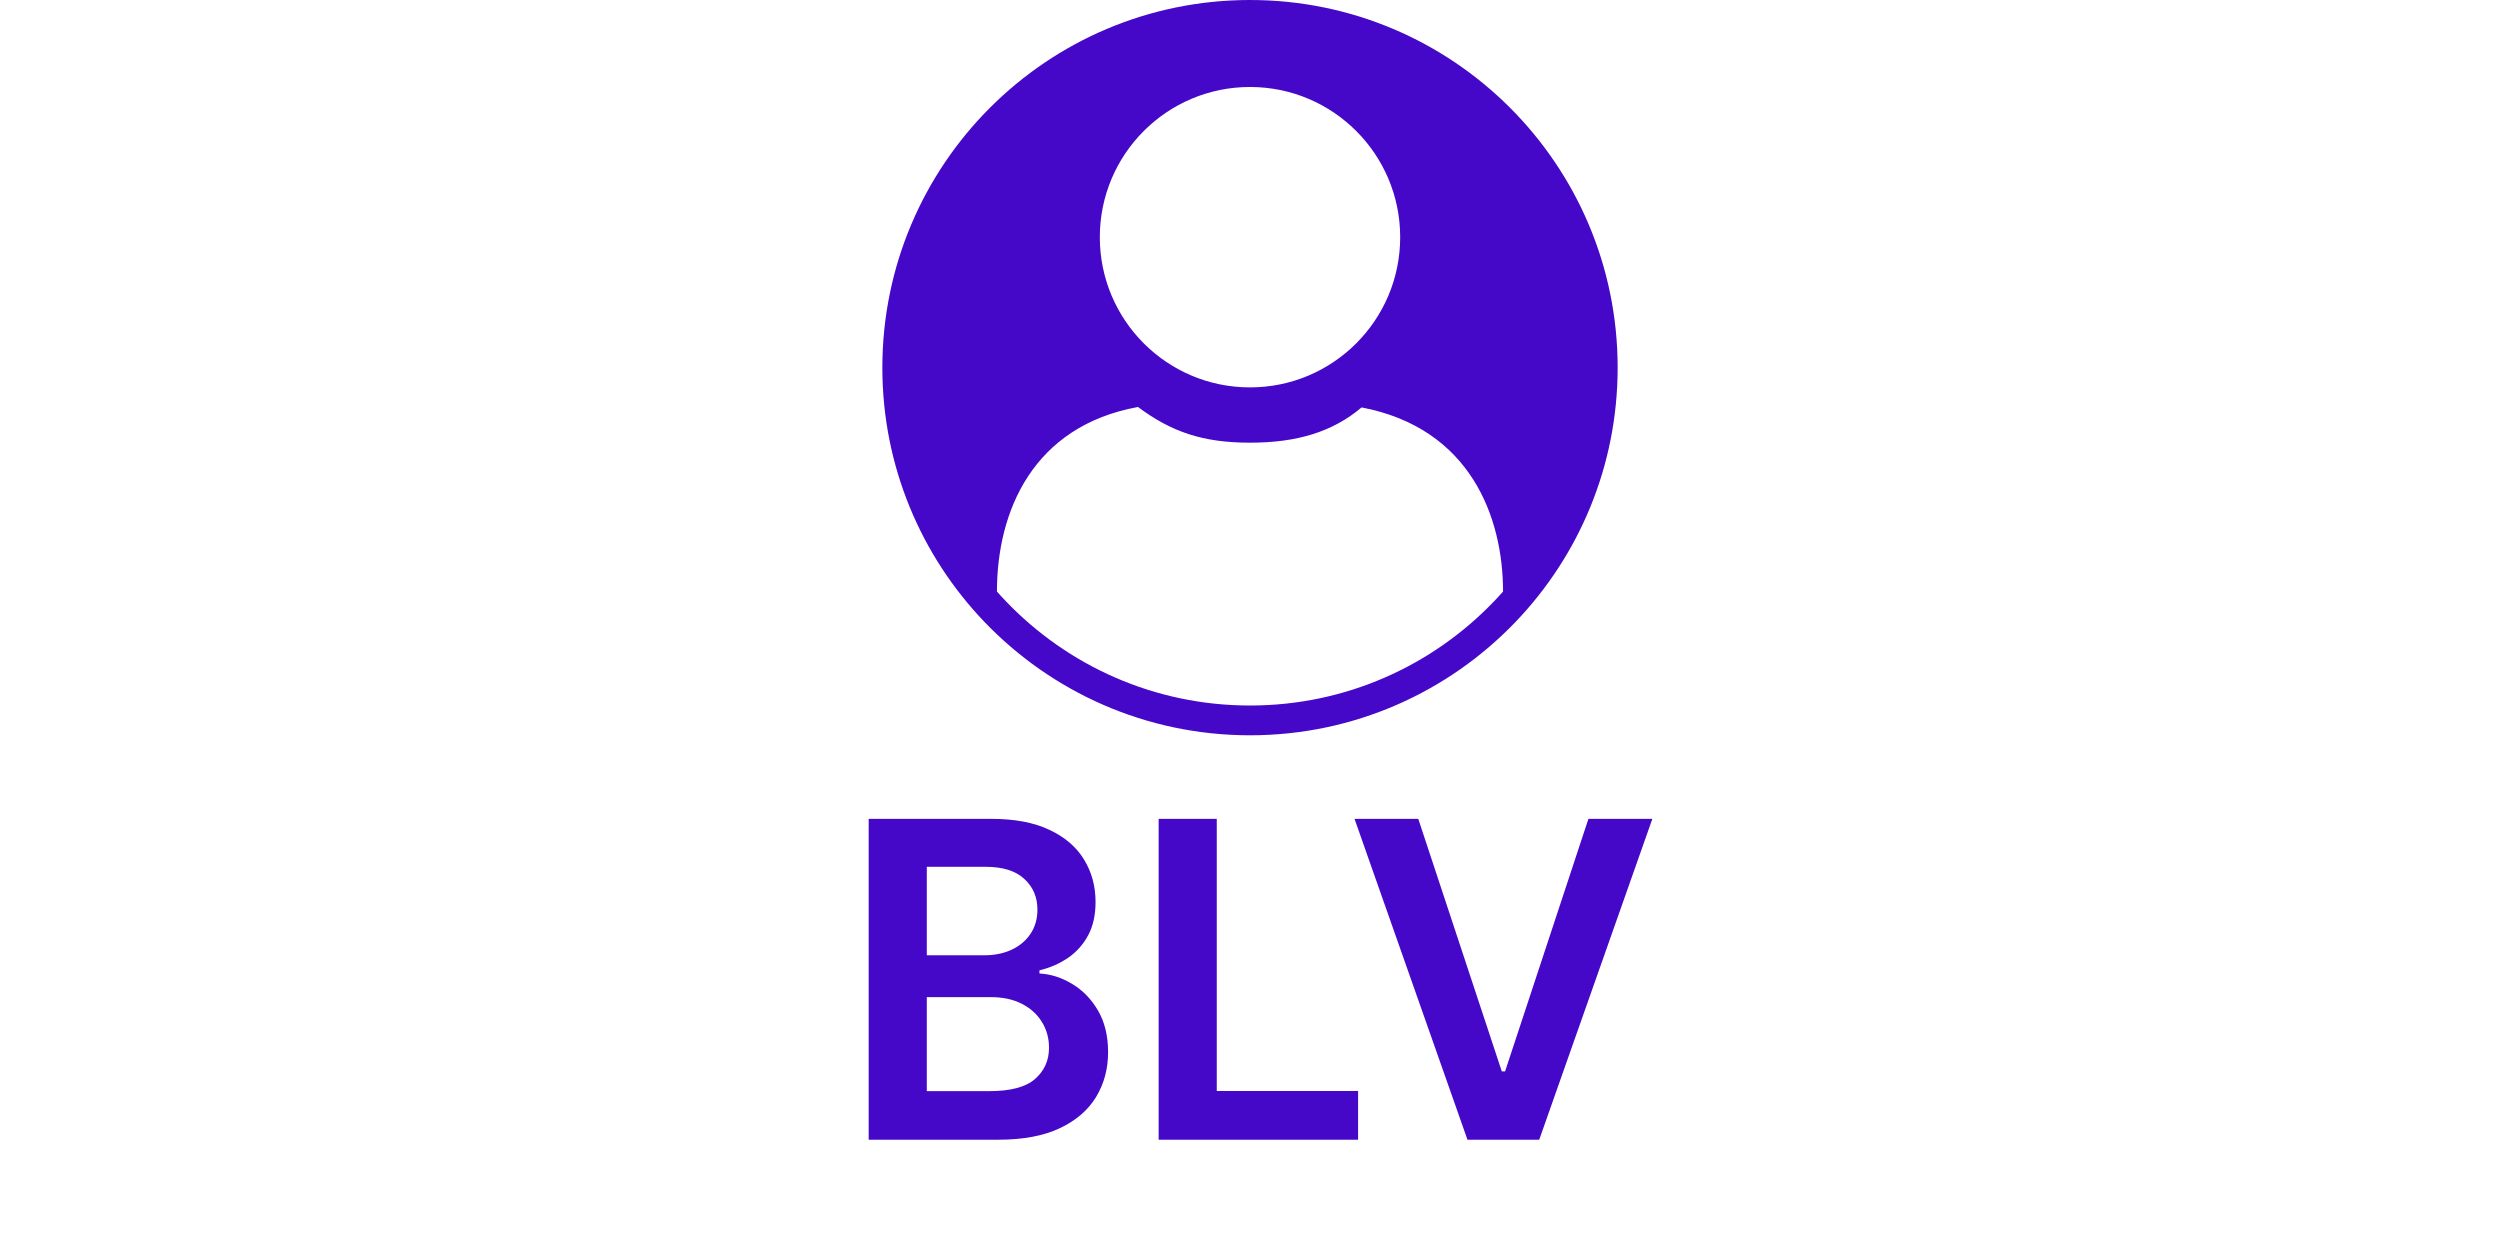
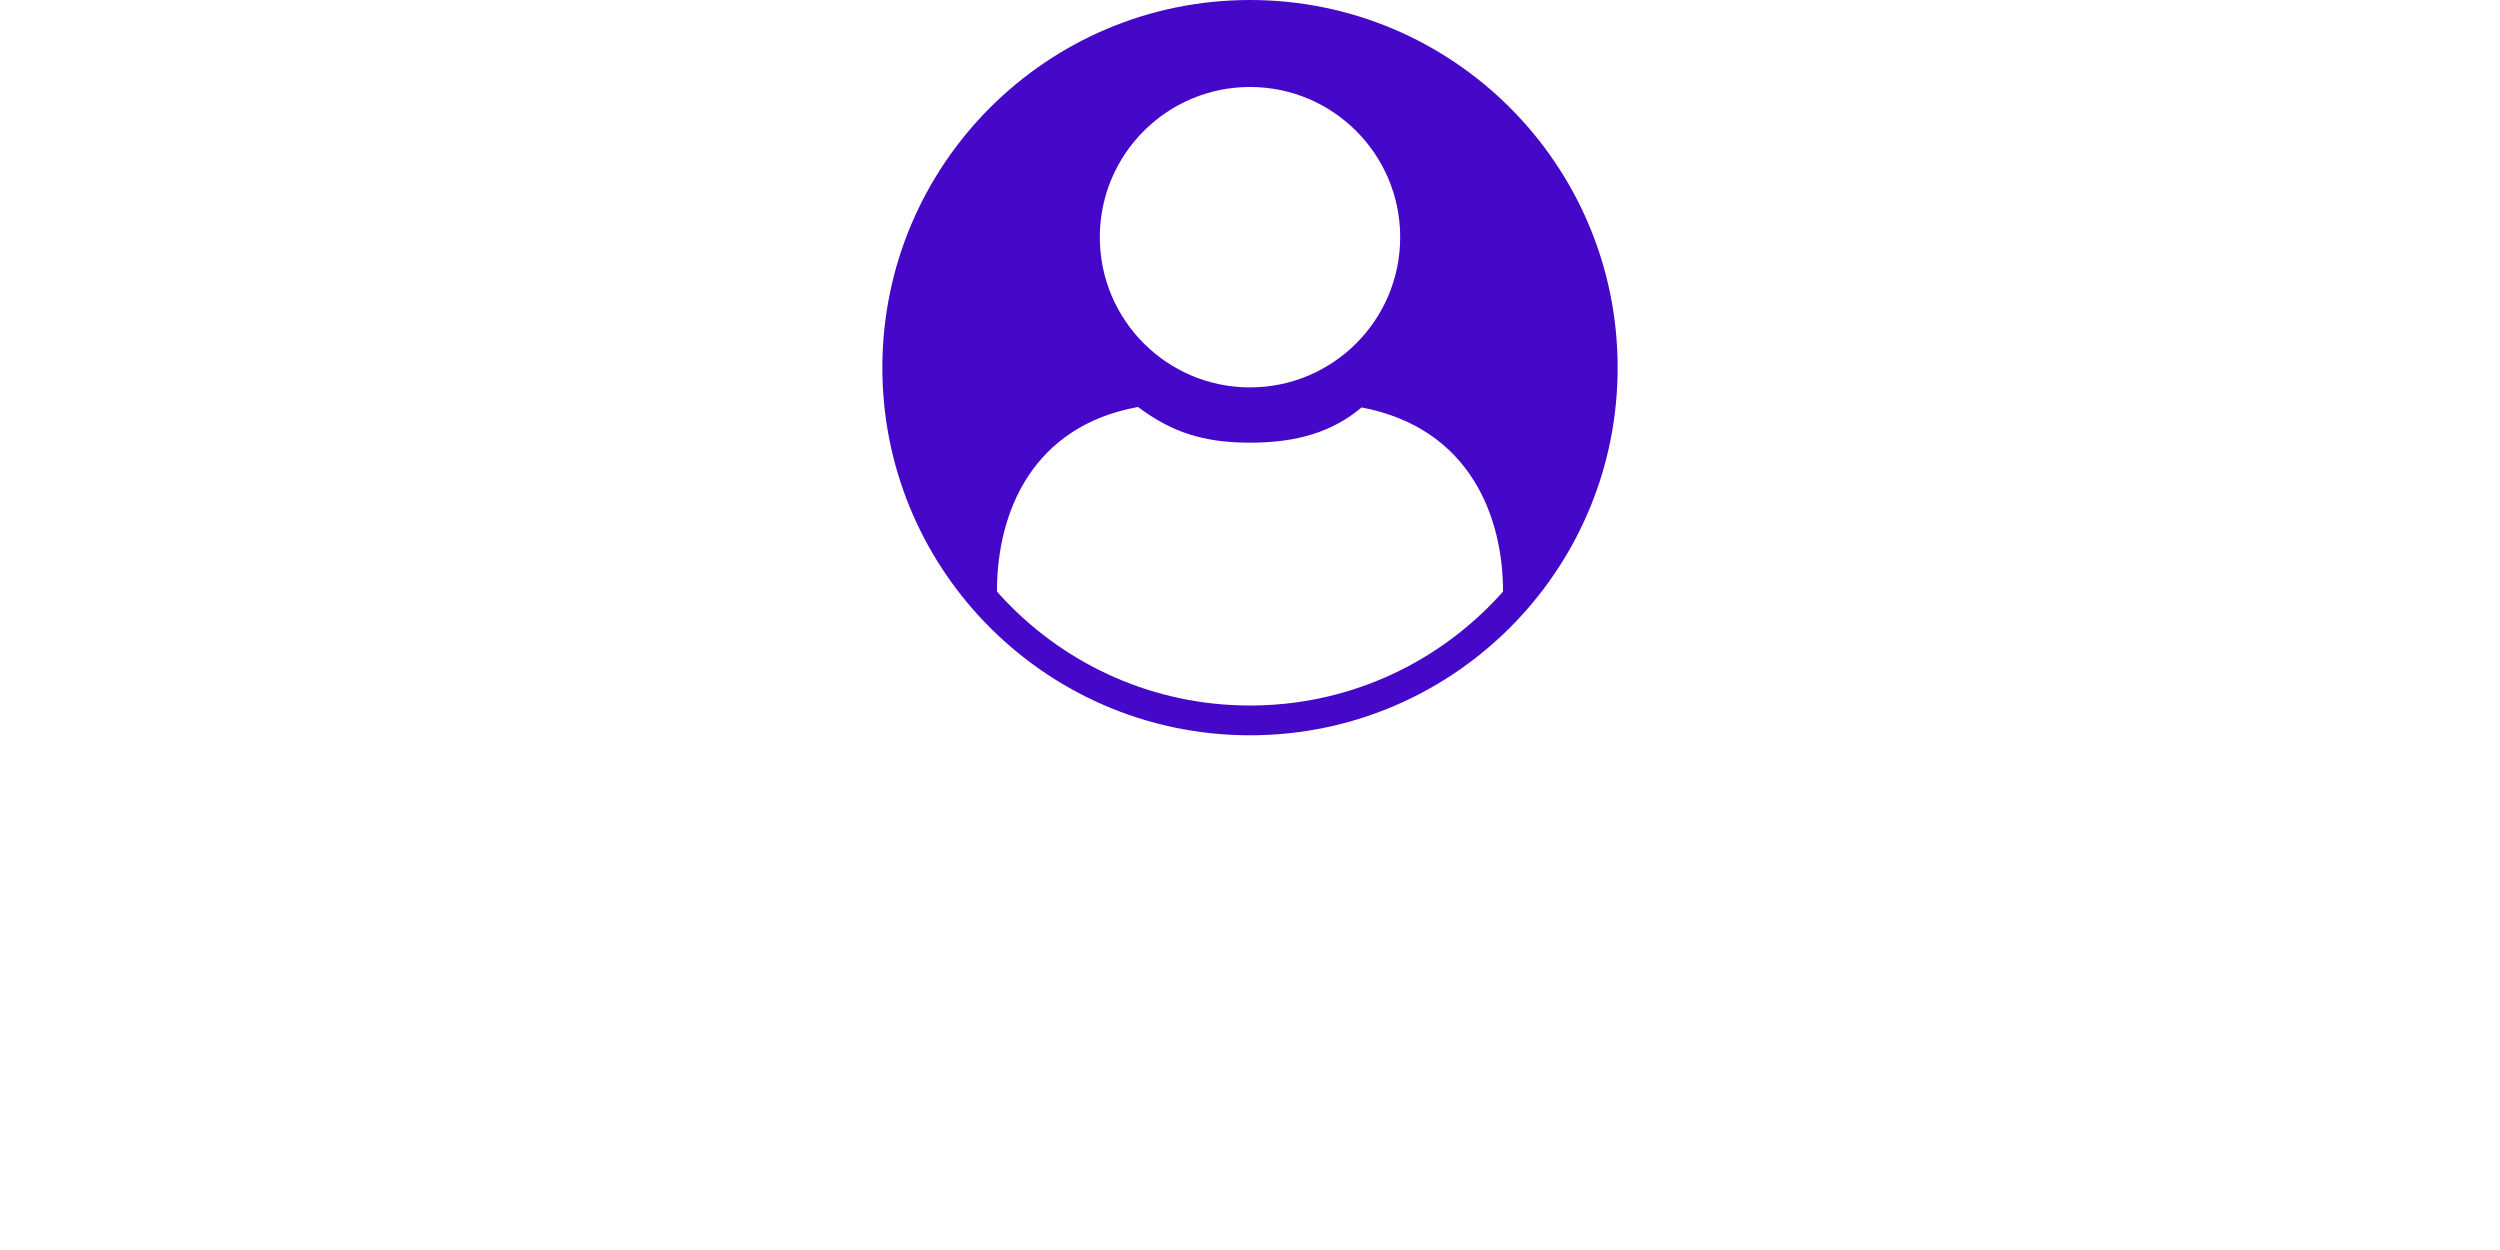
<svg xmlns="http://www.w3.org/2000/svg" width="68" height="34" viewBox="0 0 68 34" fill="none">
  <g clip-path="url(#clip0_6522_17294)">
    <path d="M34 0C28.477 0 24 4.477 24 10C24 12.684 25.057 15.121 26.778 16.917C28.599 18.817 31.161 20 34 20C36.839 20 39.401 18.817 41.222 16.917C42.943 15.121 44 12.684 44 10C44 4.477 39.523 0 34 0ZM34 2.366C36.256 2.366 38.085 4.195 38.085 6.451C38.085 8.708 36.256 10.537 34 10.537C31.744 10.537 29.915 8.708 29.915 6.451C29.915 4.195 31.744 2.366 34 2.366ZM40.637 16.357C38.965 18.103 36.609 19.19 34 19.19C31.391 19.19 29.036 18.103 27.363 16.357C27.279 16.27 27.197 16.181 27.117 16.09C27.117 13.906 28.095 11.591 30.953 11.07C31.871 11.754 32.727 12.041 34 12.041C35.275 12.041 36.244 11.749 37.036 11.082C40.003 11.648 40.883 14.079 40.883 16.09C40.803 16.181 40.721 16.27 40.637 16.357Z" fill="#4508C9" />
  </g>
-   <path d="M23.628 31V22.273H26.969C27.6 22.273 28.124 22.372 28.542 22.571C28.962 22.767 29.276 23.035 29.483 23.376C29.694 23.717 29.799 24.104 29.799 24.535C29.799 24.891 29.731 25.195 29.594 25.447C29.458 25.697 29.275 25.901 29.045 26.057C28.814 26.213 28.557 26.325 28.273 26.393V26.479C28.583 26.496 28.88 26.591 29.164 26.764C29.451 26.935 29.685 27.176 29.867 27.489C30.049 27.801 30.14 28.179 30.14 28.622C30.14 29.074 30.03 29.48 29.812 29.841C29.593 30.199 29.263 30.482 28.823 30.689C28.383 30.896 27.829 31 27.161 31H23.628ZM25.209 29.679H26.91C27.483 29.679 27.897 29.57 28.15 29.351C28.405 29.129 28.533 28.845 28.533 28.499C28.533 28.24 28.469 28.007 28.341 27.8C28.214 27.59 28.032 27.425 27.796 27.305C27.56 27.183 27.279 27.122 26.952 27.122H25.209V29.679ZM25.209 25.984H26.773C27.046 25.984 27.292 25.935 27.511 25.835C27.729 25.733 27.901 25.59 28.026 25.405C28.154 25.217 28.218 24.996 28.218 24.74C28.218 24.402 28.099 24.124 27.86 23.905C27.624 23.686 27.273 23.577 26.807 23.577H25.209V25.984ZM31.515 31V22.273H33.096V29.675H36.94V31H31.515ZM38.577 22.273L40.849 29.142H40.938L43.205 22.273H44.944L41.867 31H39.915L36.843 22.273H38.577Z" fill="#4508C9" />
  <defs>
    <clipPath id="clip0_6522_17294">
      <rect width="20" height="20" fill="white" transform="translate(24)" />
    </clipPath>
  </defs>
</svg>